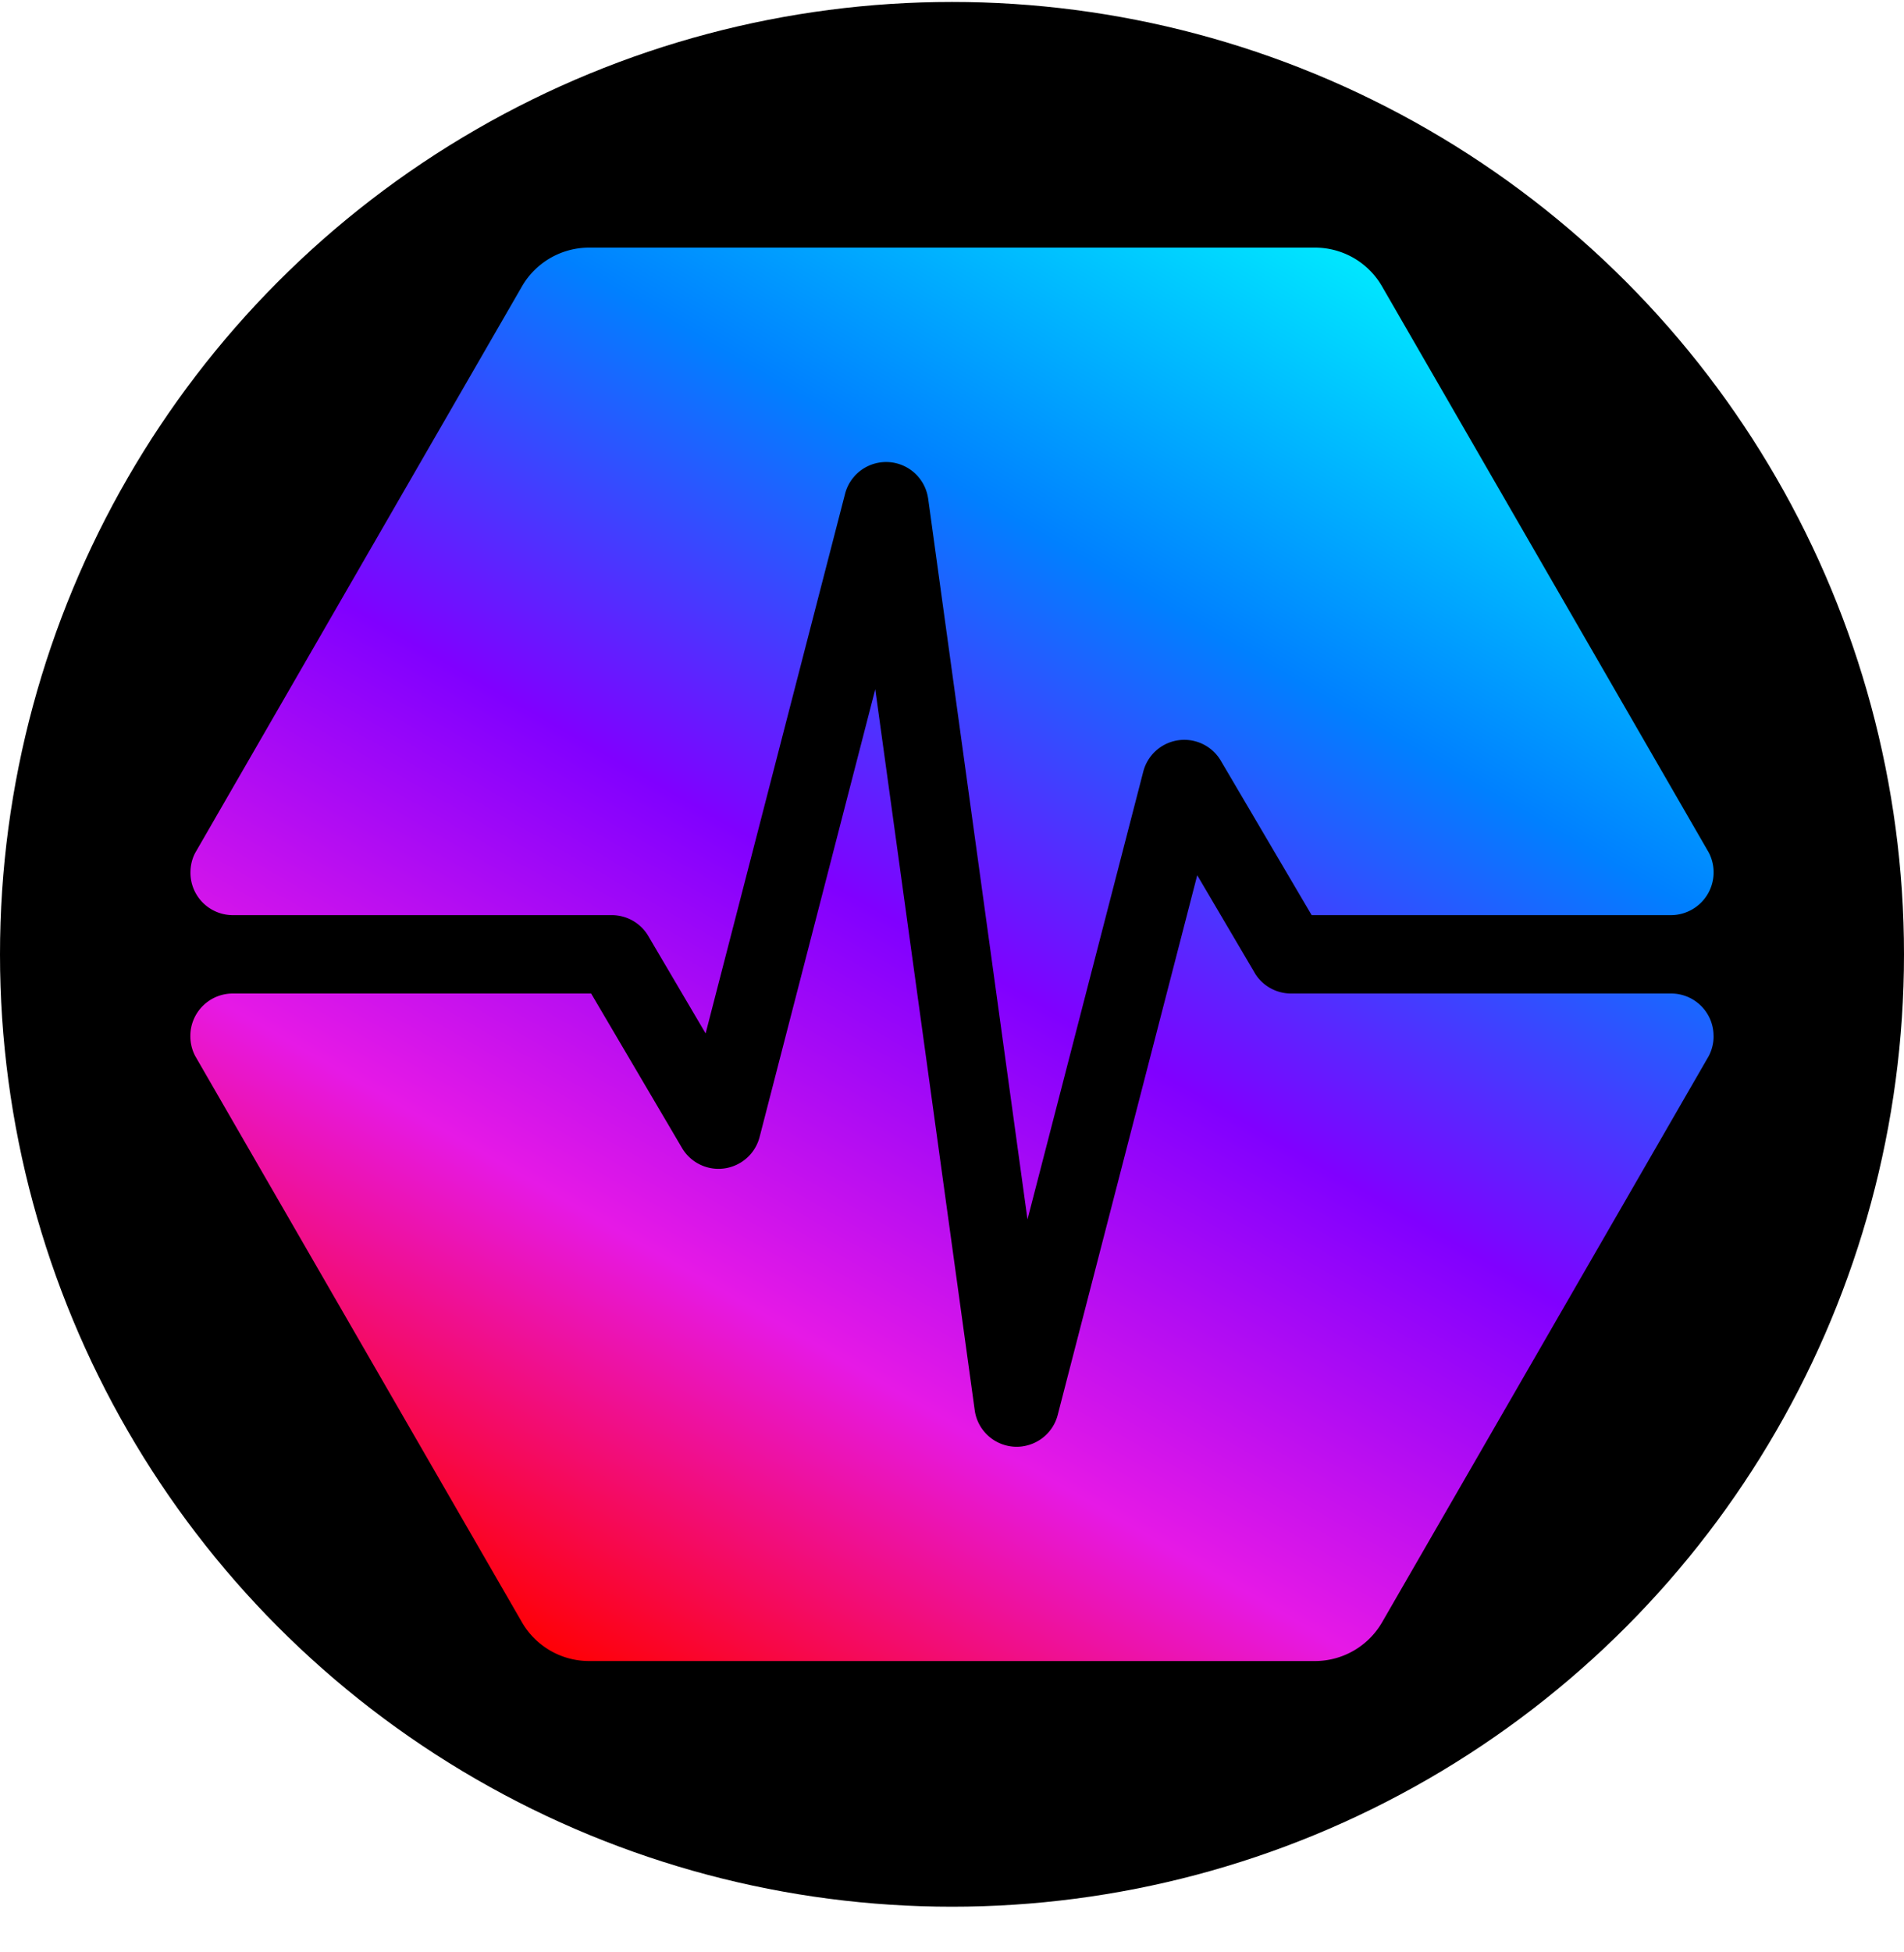
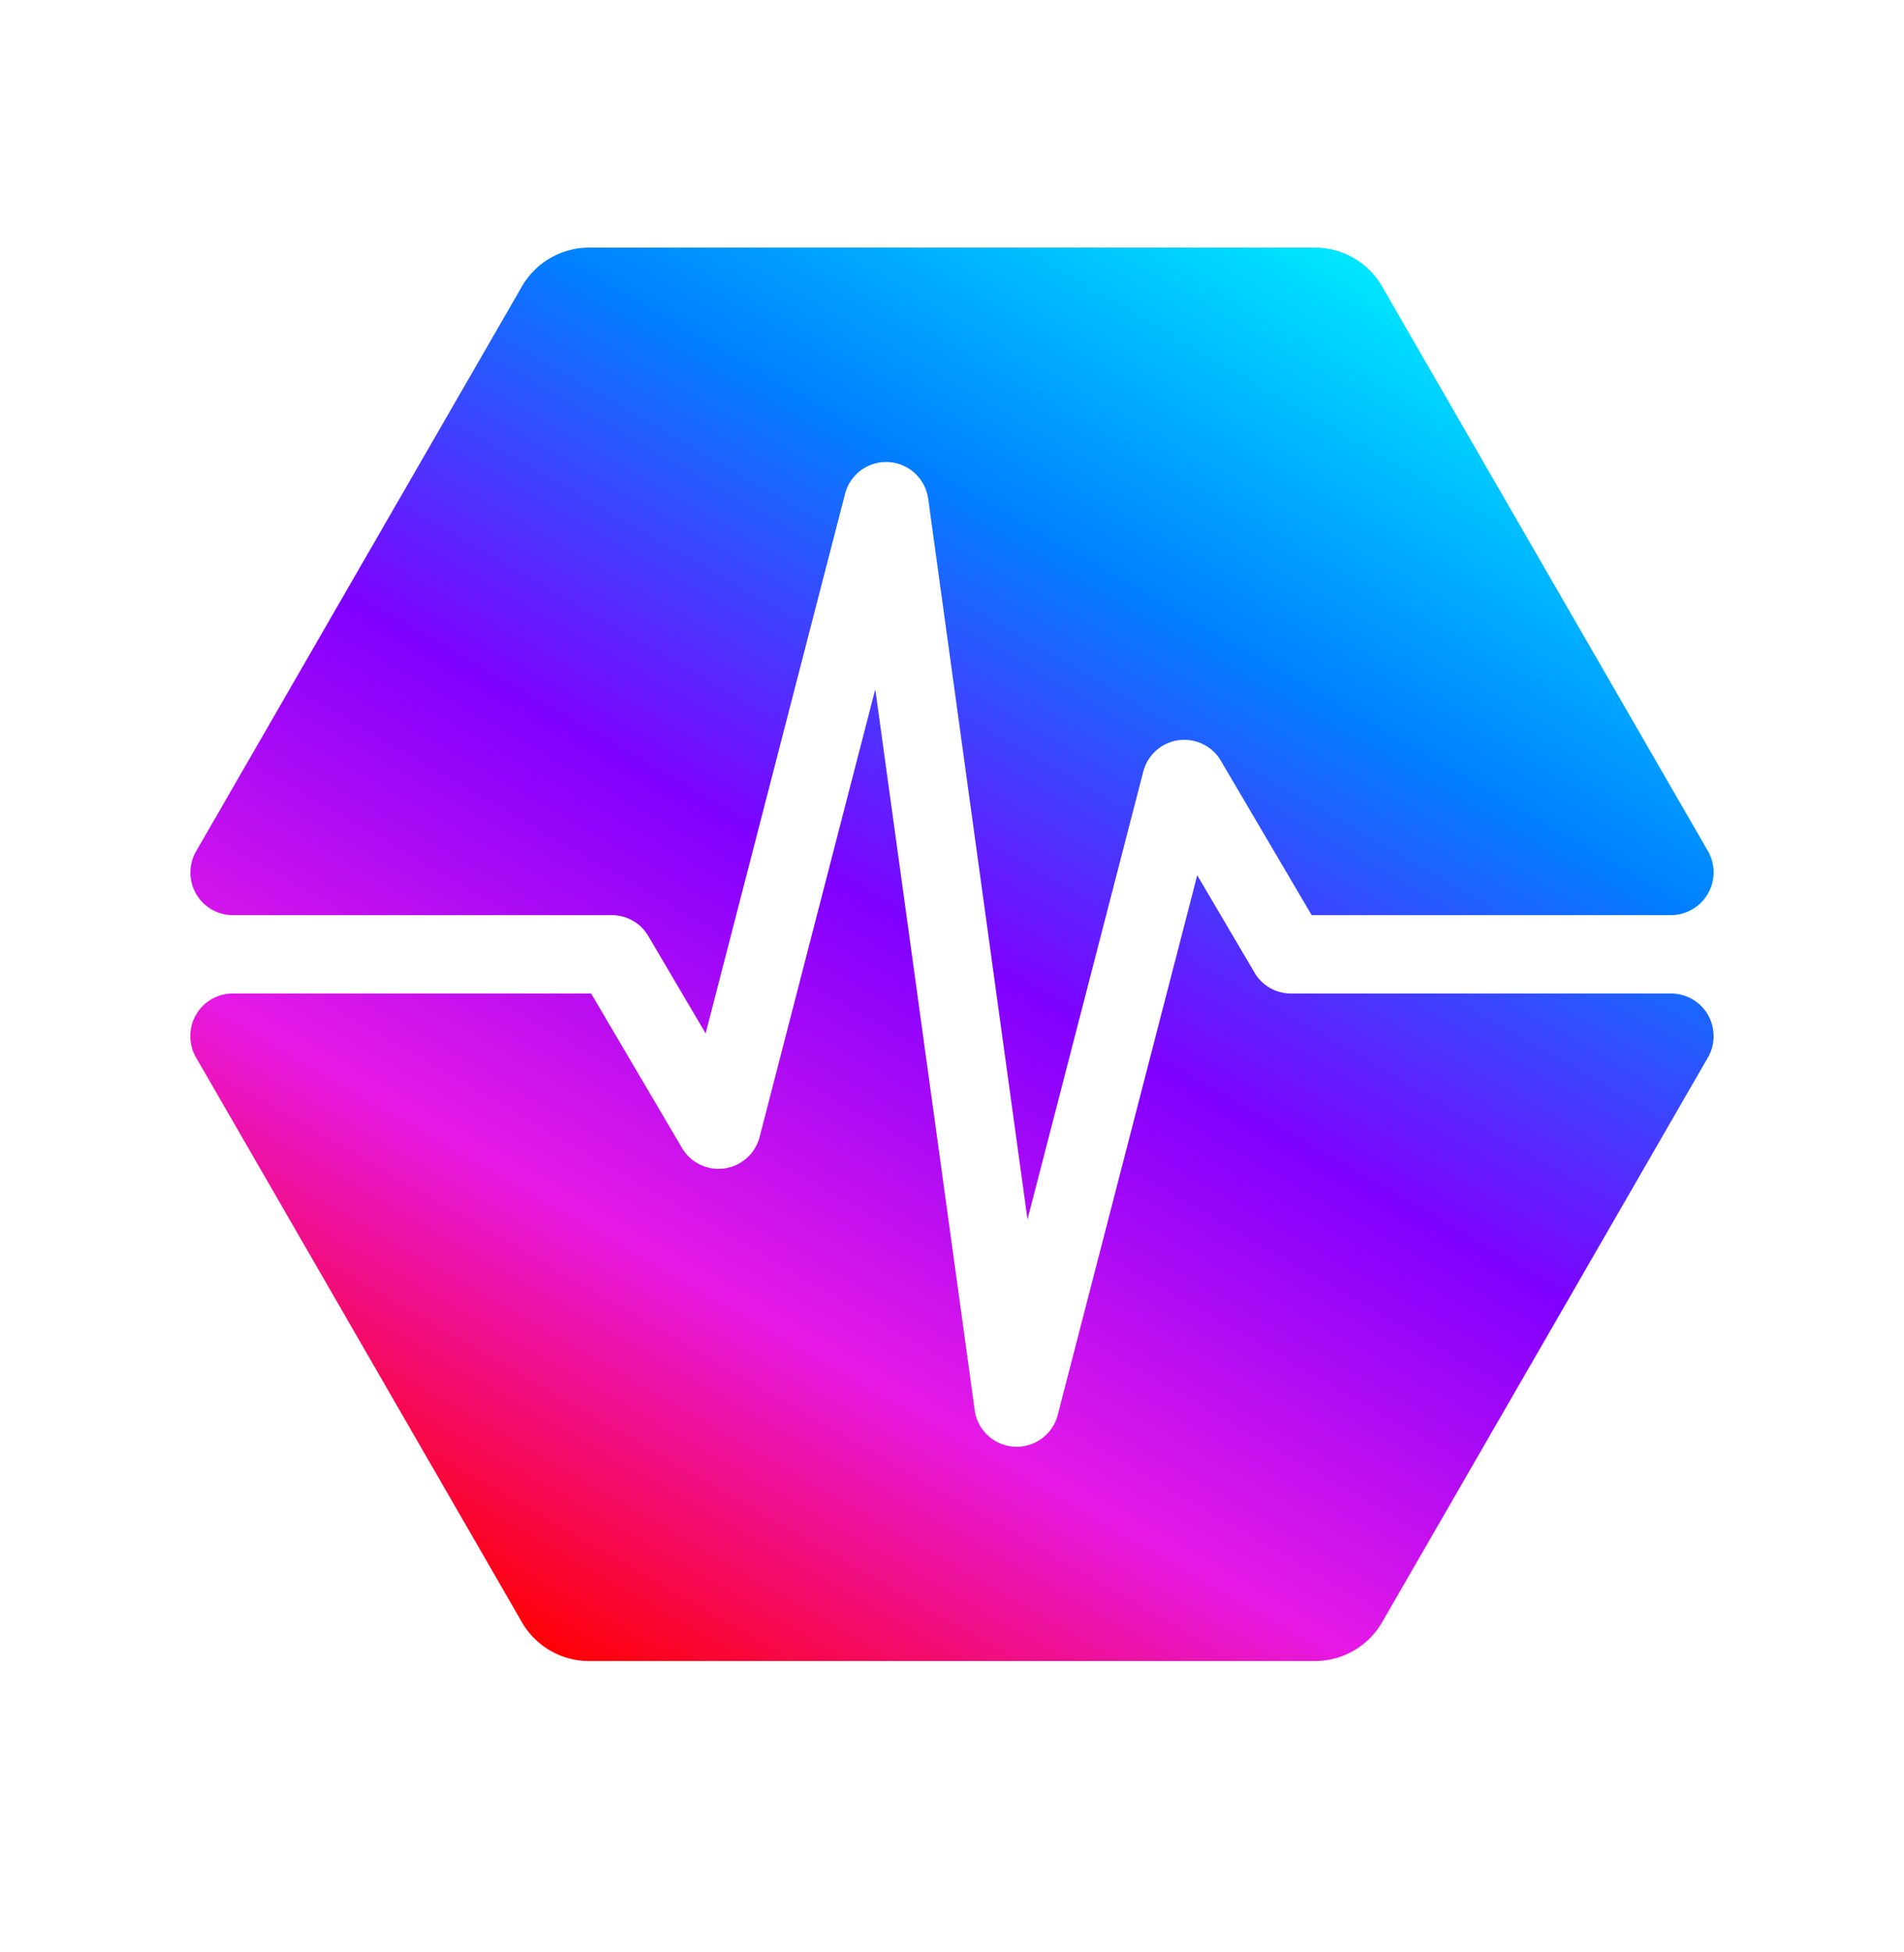
<svg xmlns="http://www.w3.org/2000/svg" width="40" height="41" fill="none">
-   <circle cx="20" cy="20.041" r="20" fill="#000" />
  <path d="M36 21.755a.896.896 0 0 1-.102.422l-6.862 11.89a1.63 1.63 0 0 1-1.411.815h-15.25a1.63 1.63 0 0 1-1.41-.815L4.1 22.175a.893.893 0 0 1-.101-.42c0-.492.399-.891.89-.891h7.53l1.908 3.242.012.02a.89.89 0 0 0 1.208.296l.022-.013a.891.891 0 0 0 .389-.532l2.43-9.403 2.089 15.138.003.022a.89.89 0 0 0 1 .74l.023-.004a.891.891 0 0 0 .718-.656l2.931-11.334 1.204 2.045.011.02a.89.89 0 0 0 .756.419h7.985c.492 0 .891.399.891.89ZM27.625 5.2c.582 0 1.12.31 1.41.815L35.9 17.906a.899.899 0 0 1-.79 1.312h-7.554l-1.908-3.242-.013-.022a.89.89 0 0 0-.532-.389l-.02-.005a.89.89 0 0 0-1.065.645l-2.432 9.403-2.087-15.138-.004-.022a.891.891 0 0 0-1.741-.08l-2.93 11.334-1.204-2.045-.012-.02a.89.89 0 0 0-.756-.419h-7.96a.891.891 0 0 1-.891-.89c0-.151.034-.294.1-.418l6.864-11.895a1.63 1.63 0 0 1 1.411-.815h15.25Z" fill="url(#a)" />
  <defs>
    <linearGradient id="a" x1="28.592" y1="5.2" x2="11.51" y2="34.882" gradientUnits="userSpaceOnUse">
      <stop stop-color="#00EAFF" />
      <stop offset=".25" stop-color="#0080FF" />
      <stop offset=".5" stop-color="#8000FF" />
      <stop offset=".75" stop-color="#E619E6" />
      <stop offset="1" stop-color="red" />
    </linearGradient>
  </defs>
</svg>